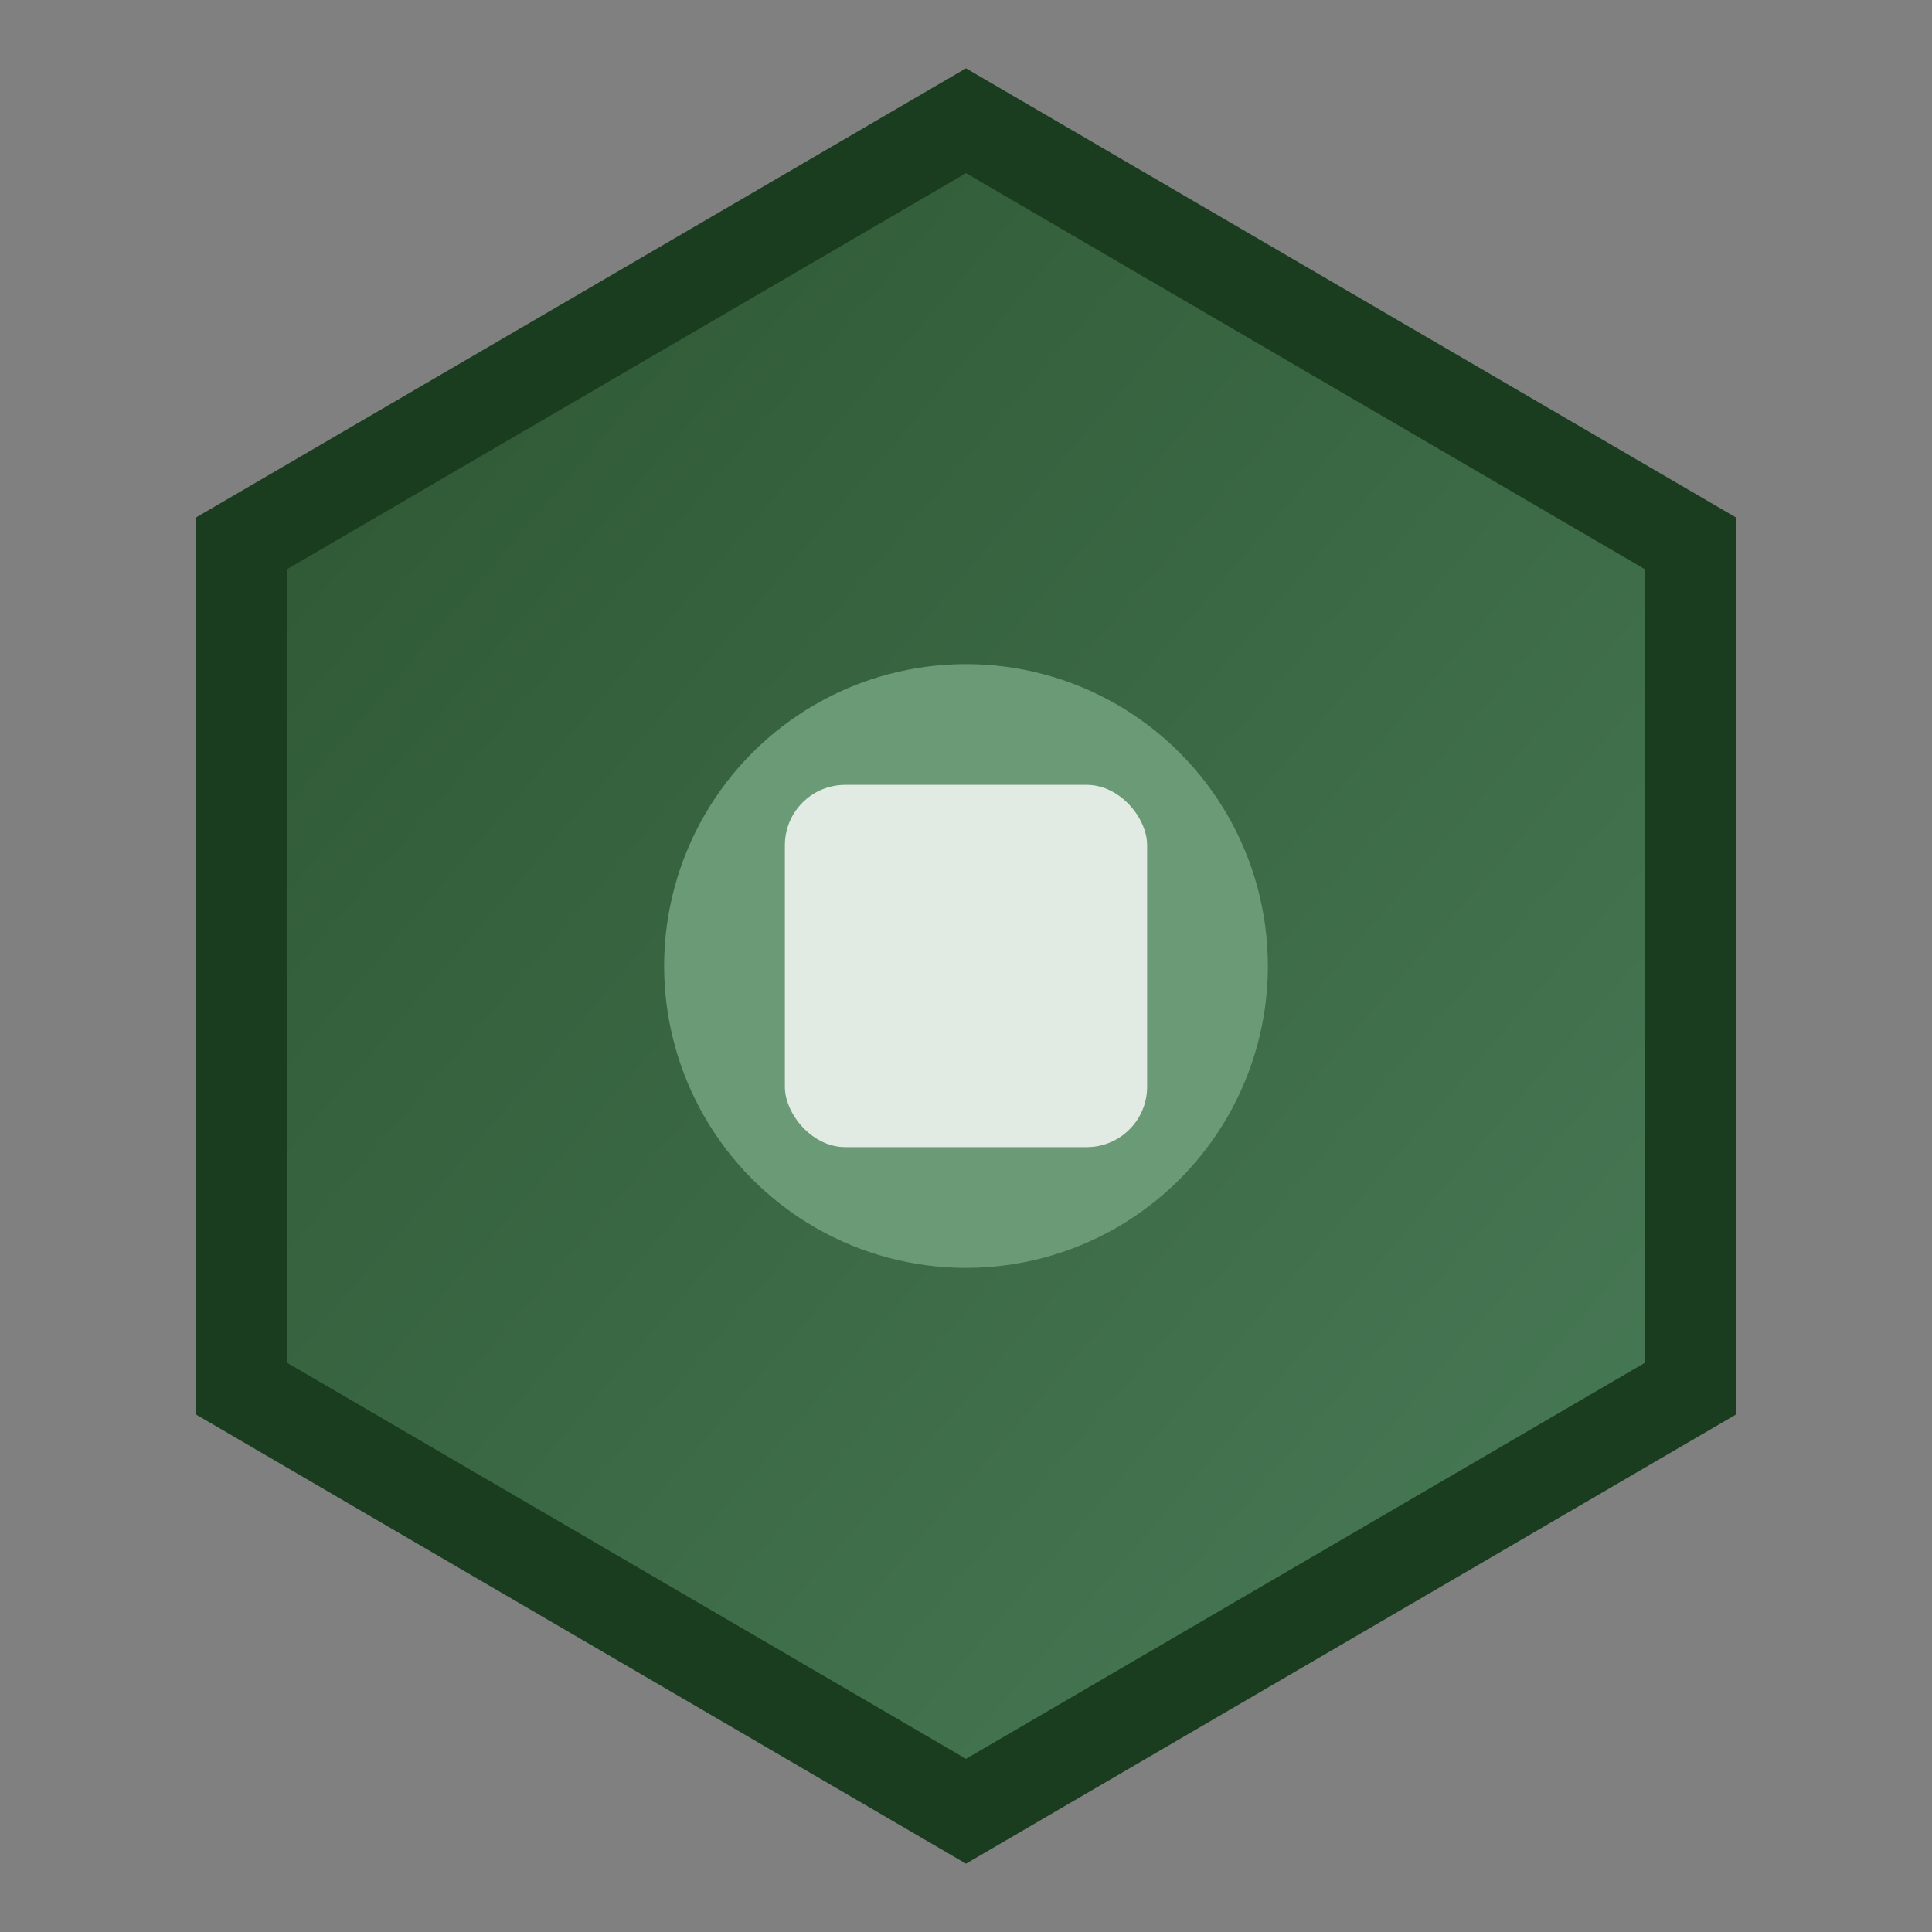
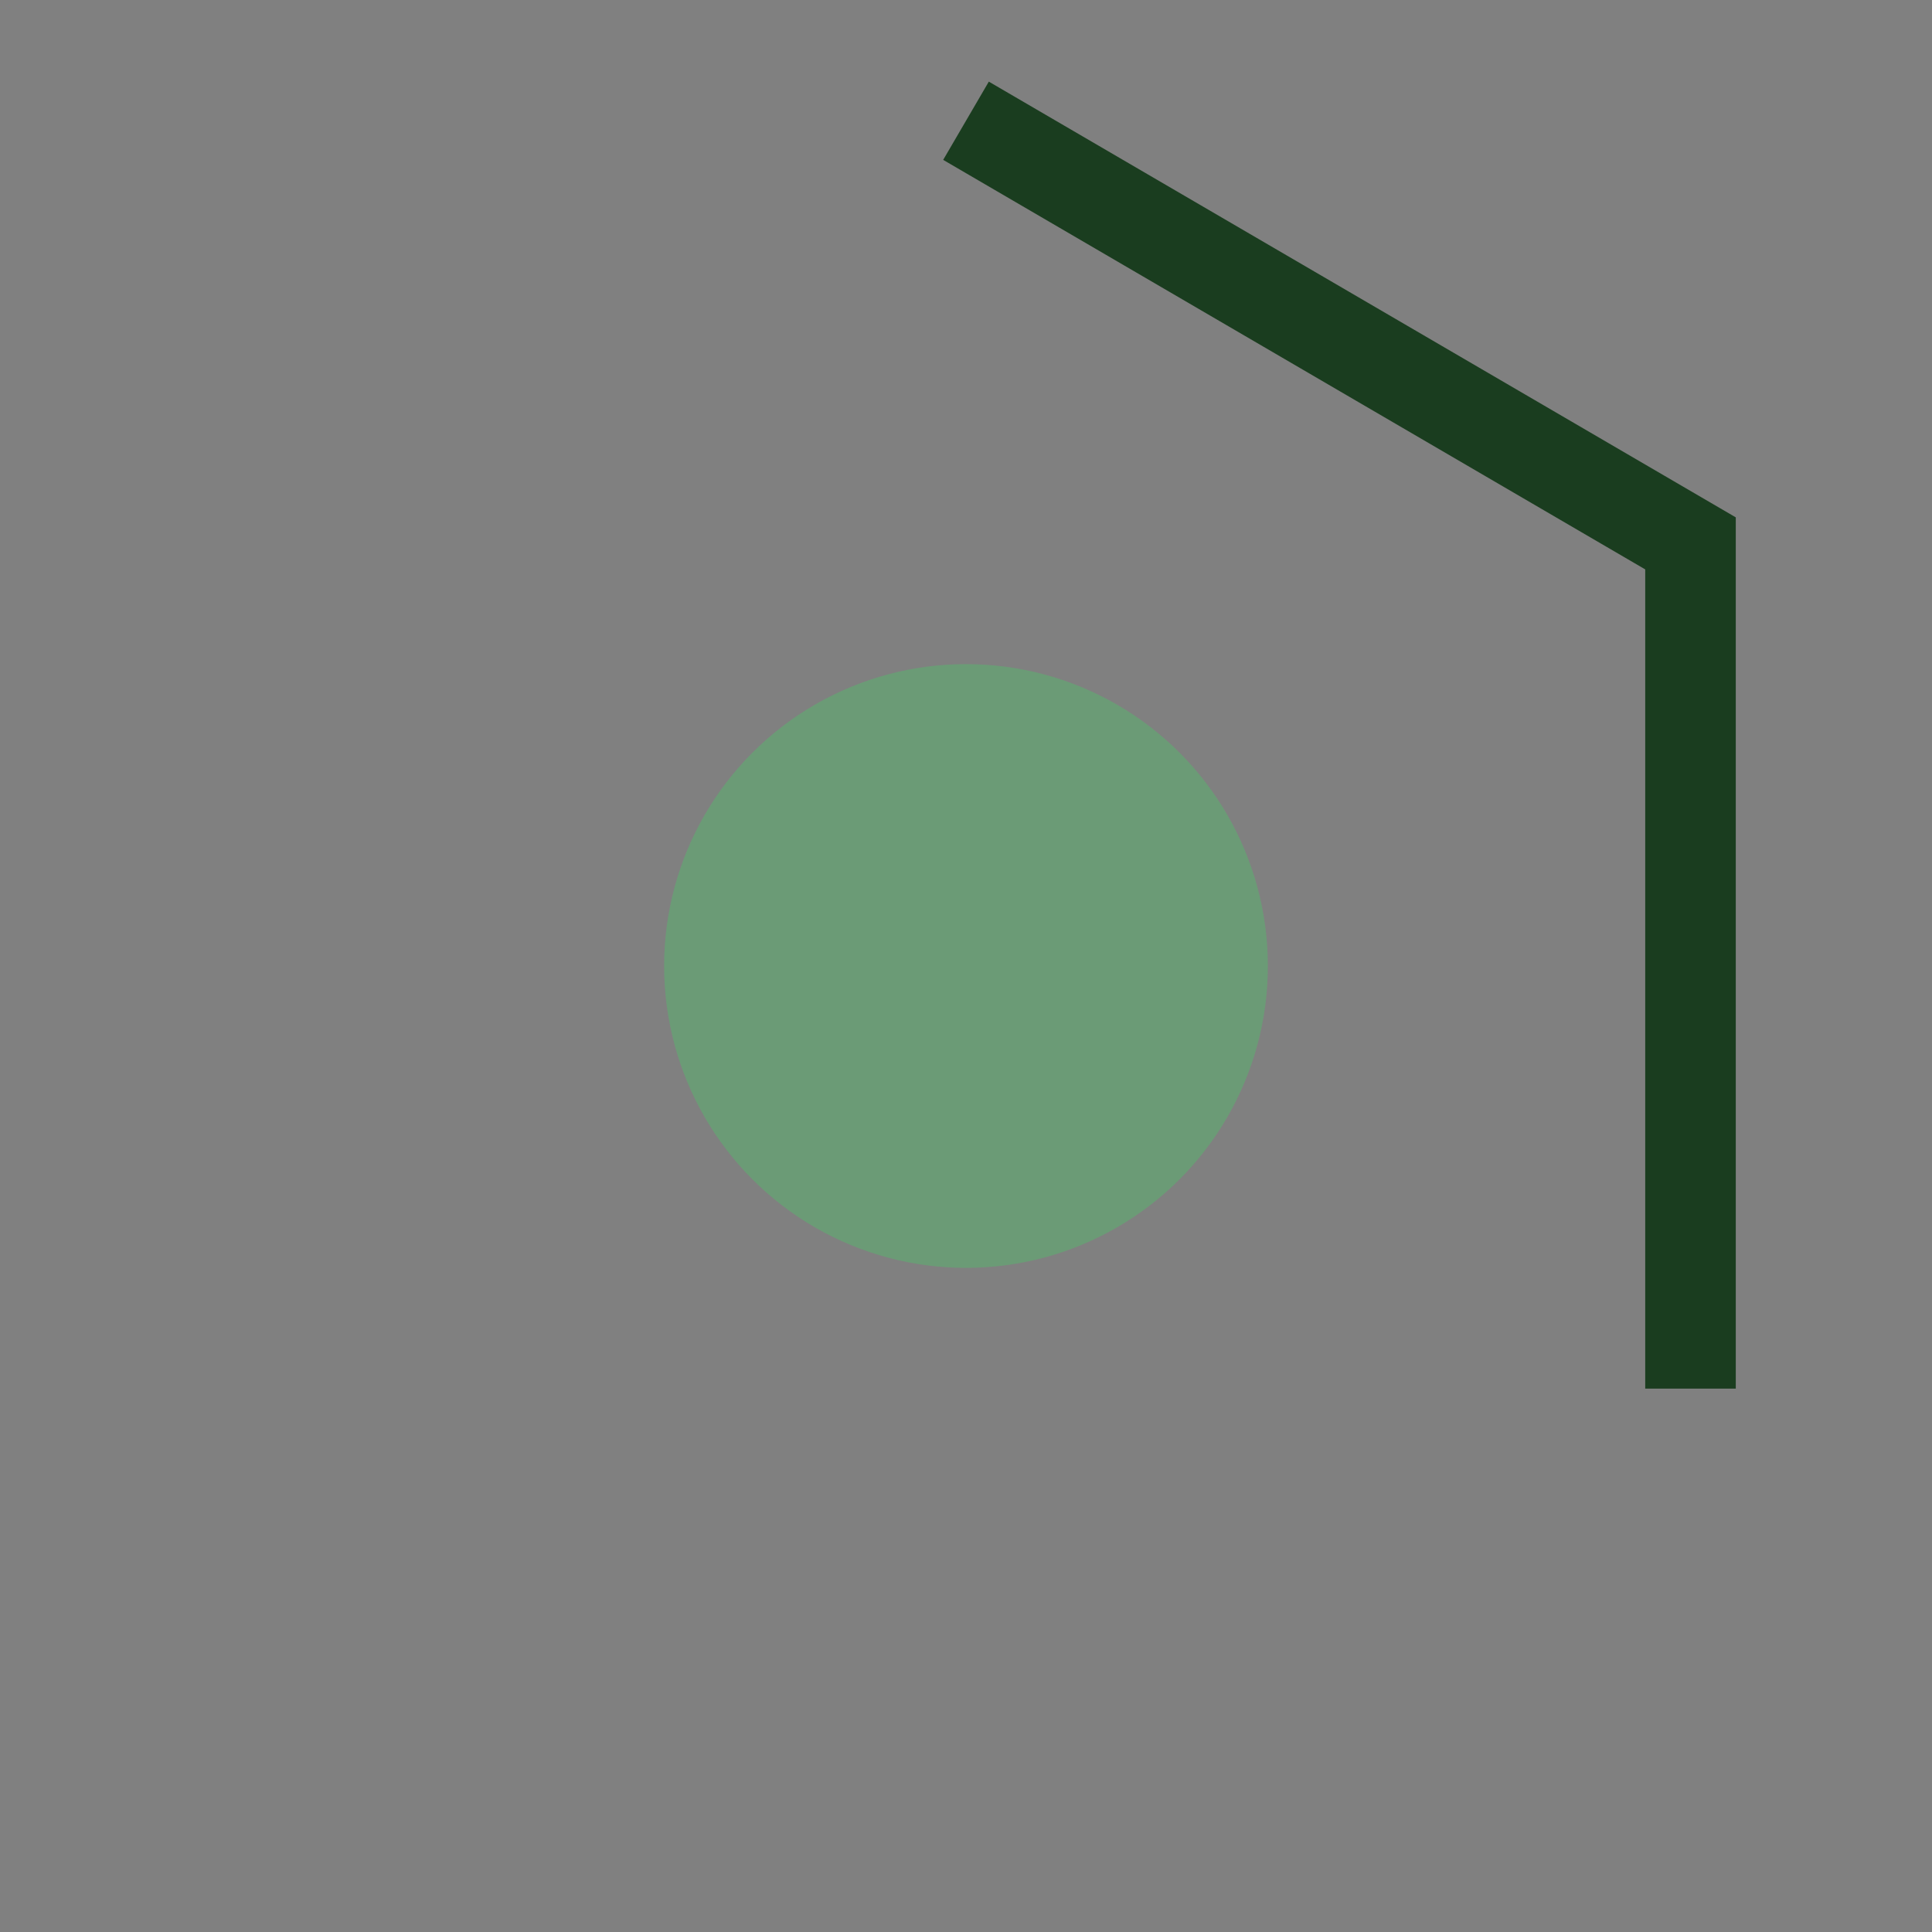
<svg xmlns="http://www.w3.org/2000/svg" width="32" height="32" viewBox="0 0 32 32">
  <rect x="0" y="0" width="32" height="32" fill="#808080" stroke="none" />
  <defs>
    <linearGradient id="crestGradient" x1="0%" y1="0%" x2="100%" y2="100%">
      <stop offset="0%" stop-color="#2c5530" />
      <stop offset="100%" stop-color="#4a7c59" />
    </linearGradient>
  </defs>
-   <path d="M16 2L28 9v14L16 30 4 23V9L16 2z" fill="url(#crestGradient)" stroke="#1a3d1f" stroke-width="1.5" />
+   <path d="M16 2L28 9v14V9L16 2z" fill="url(#crestGradient)" stroke="#1a3d1f" stroke-width="1.5" />
  <circle cx="16" cy="16" r="5" fill="#6b9b76" />
-   <rect x="13" y="13" width="6" height="6" fill="#ffffff" opacity="0.8" rx="1" />
</svg>